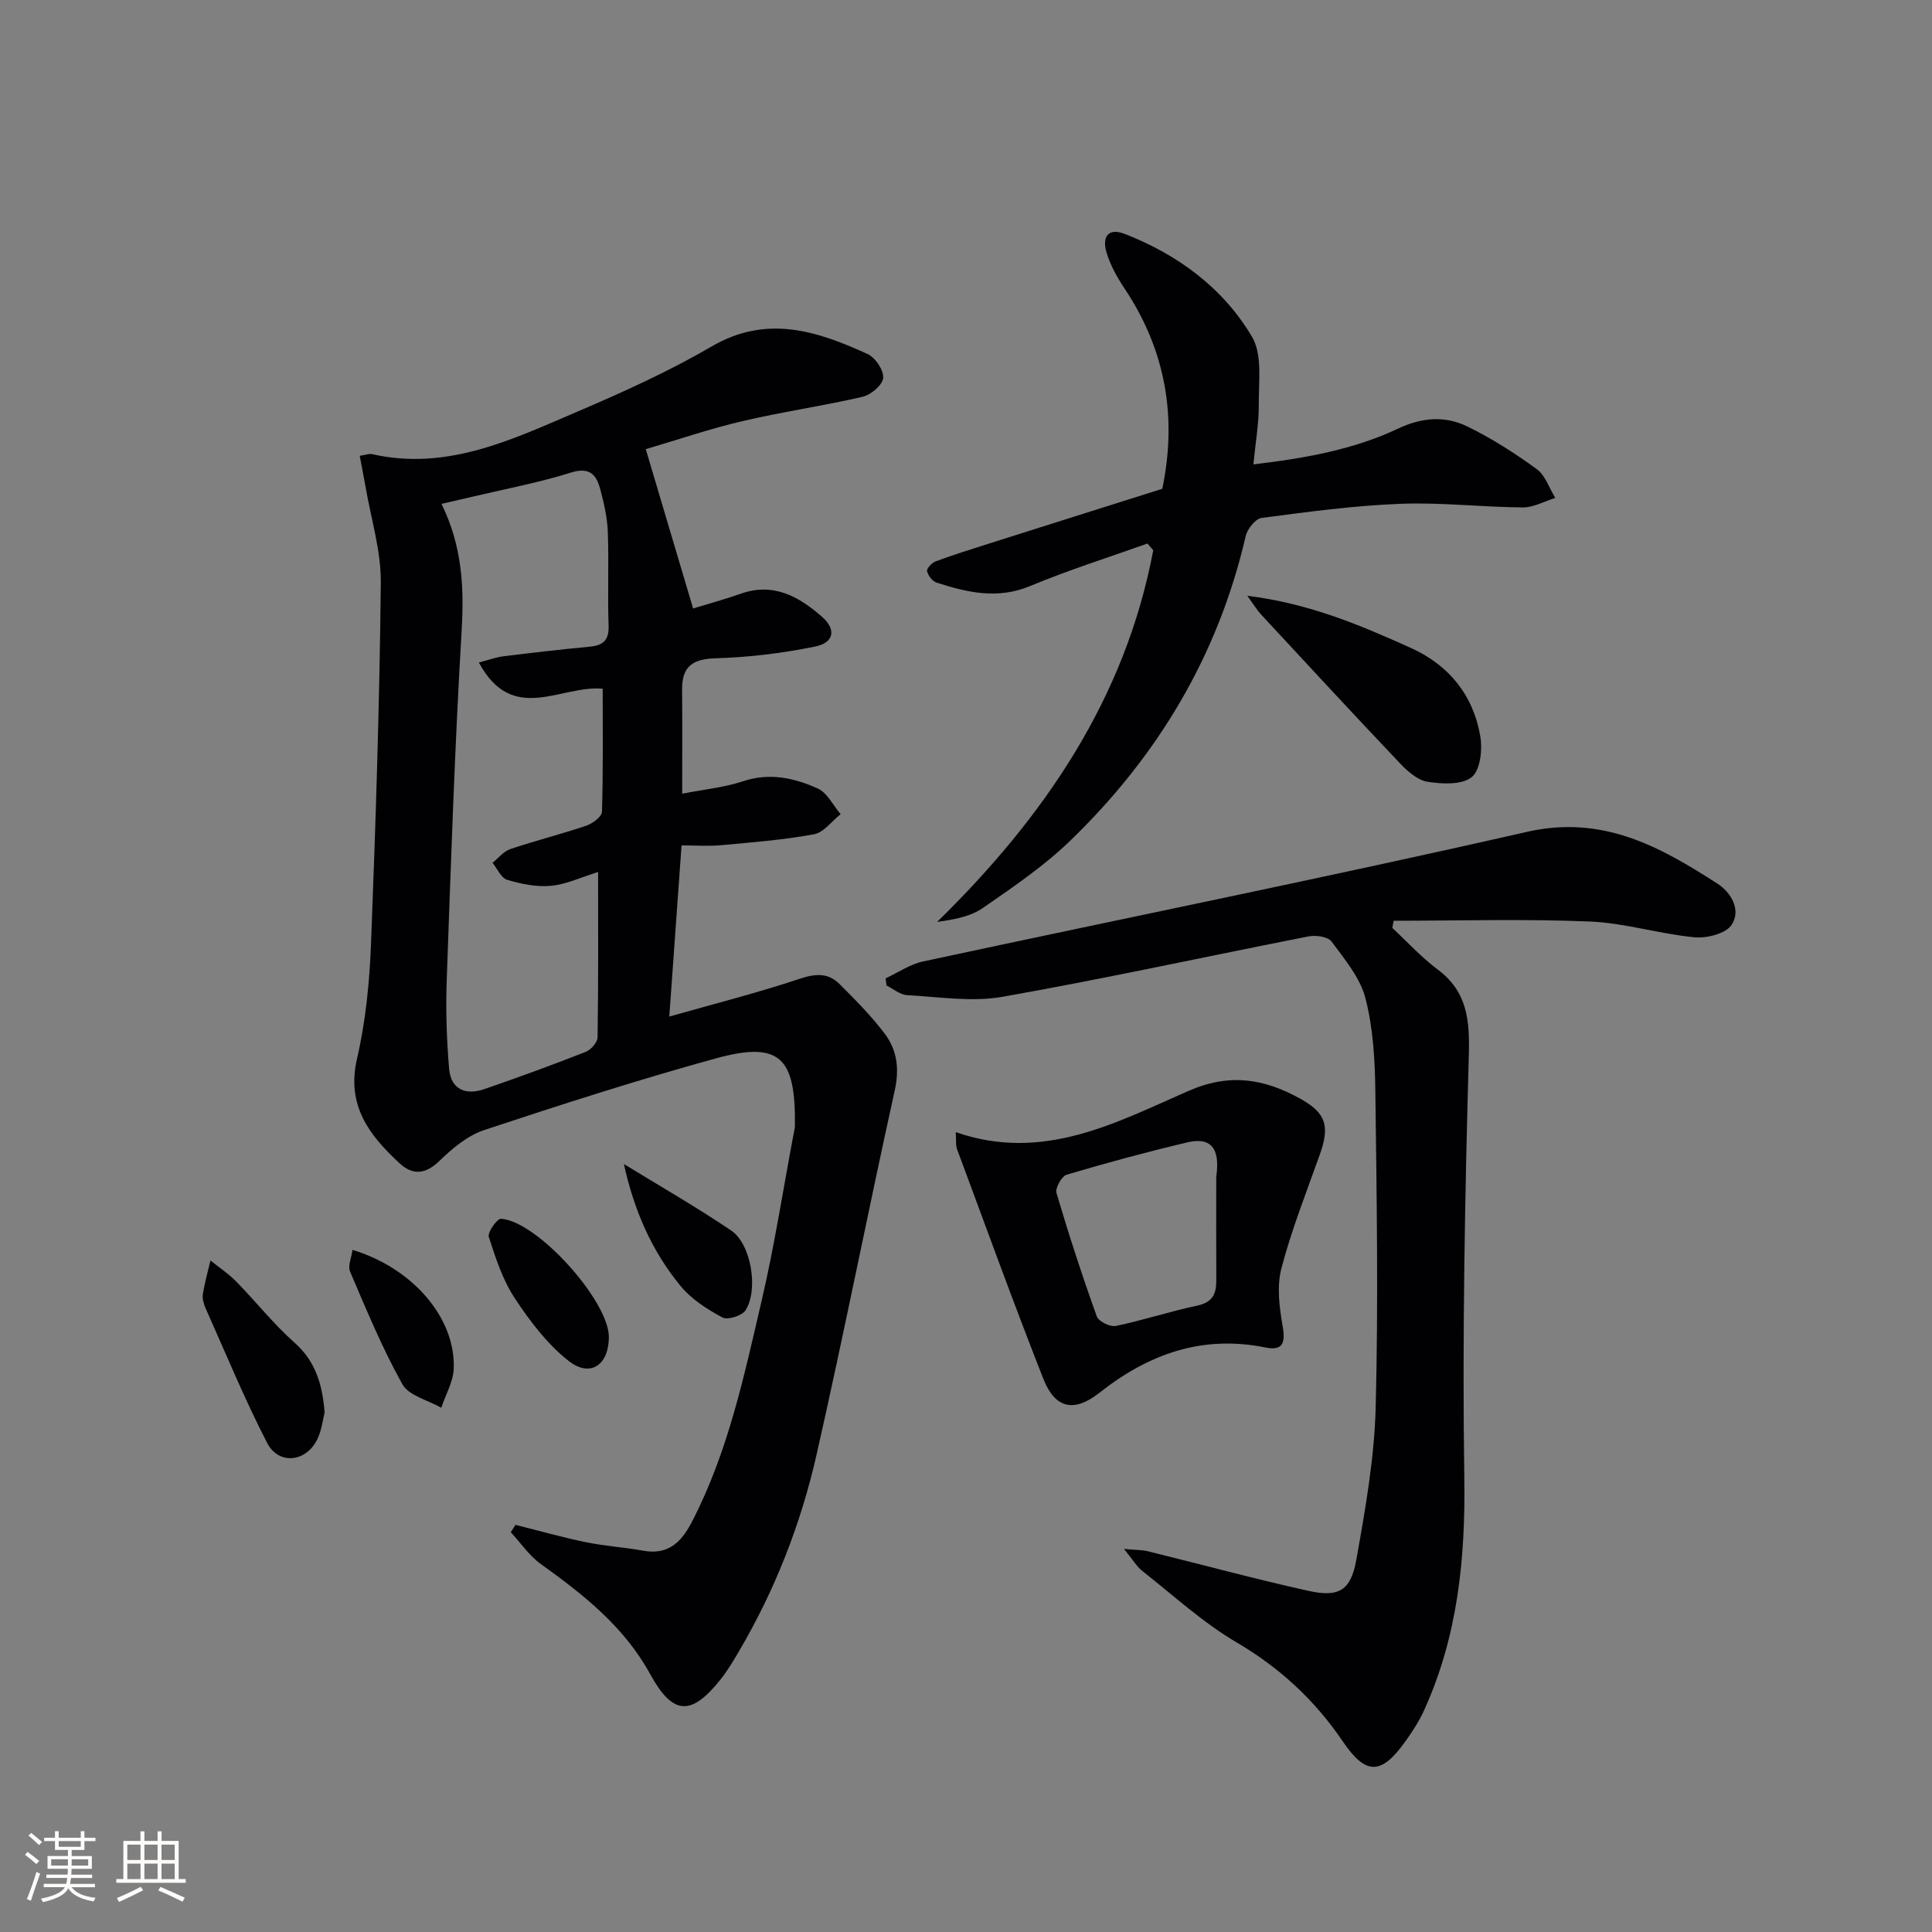
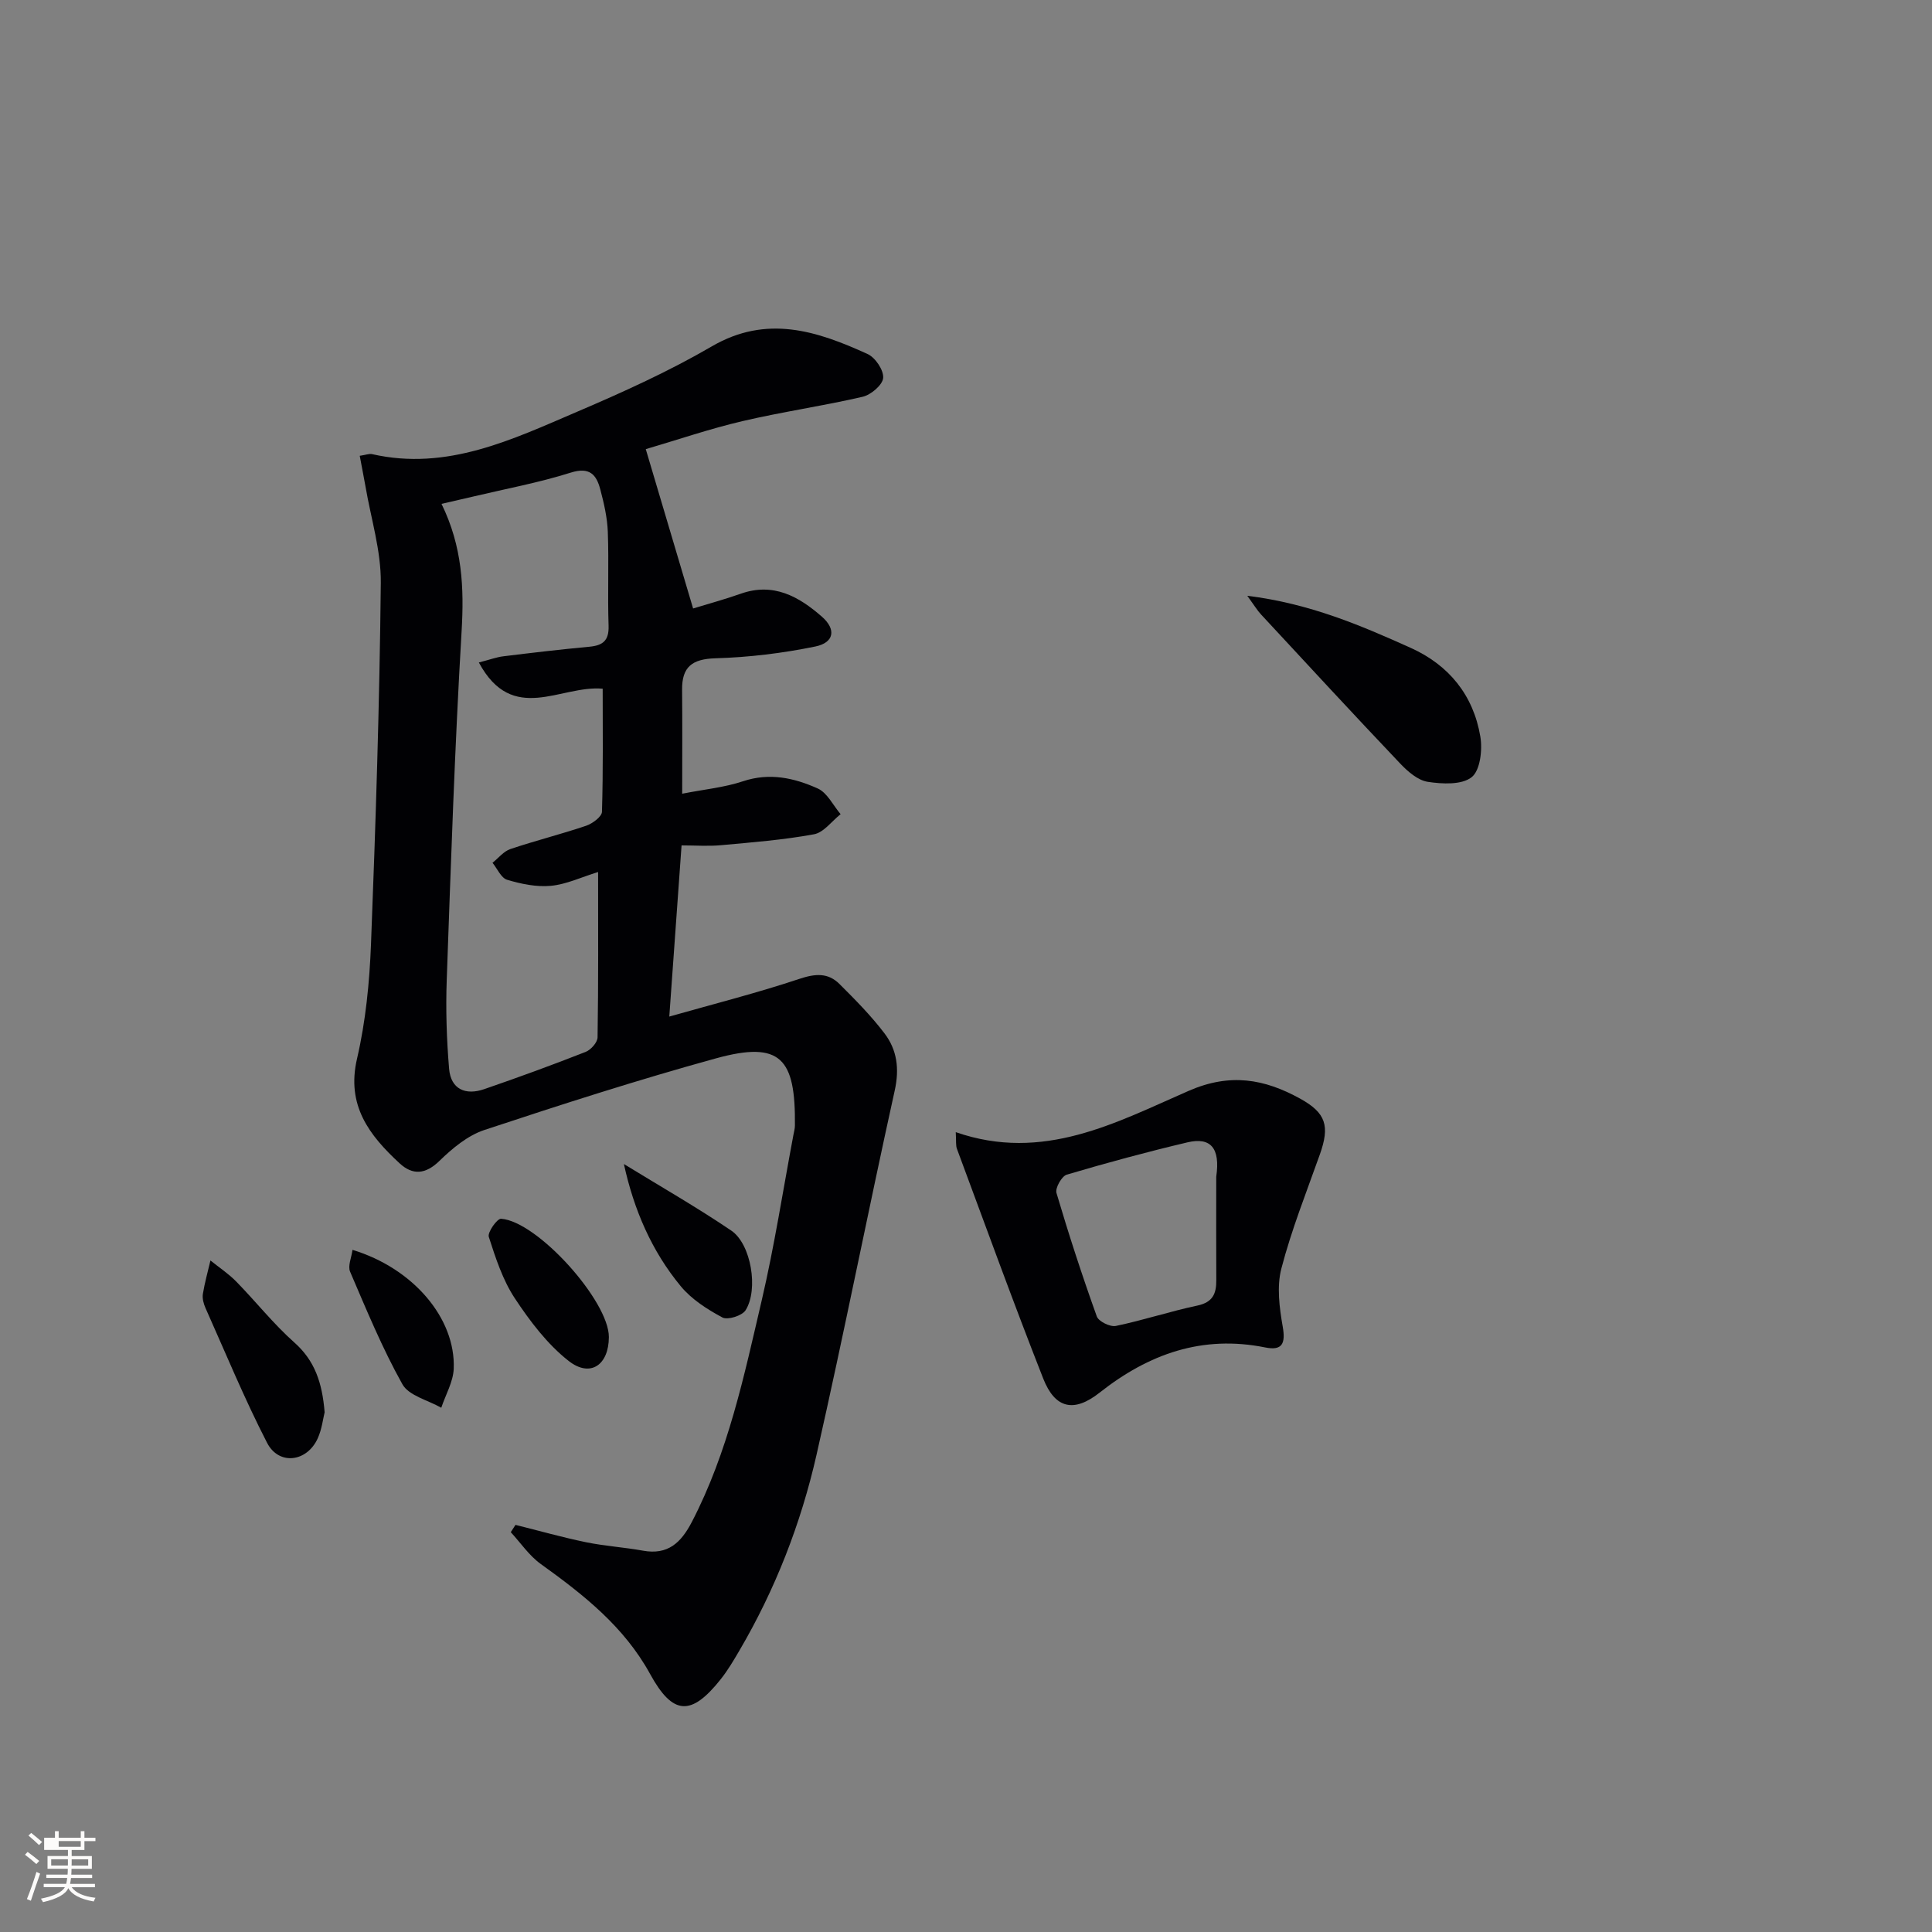
<svg xmlns="http://www.w3.org/2000/svg" enable-background="new 0 0 400 400" viewBox="0 0 400 400">
  <rect x="0" y="0" width="400" height="400" fill="#808080" stroke="none" />
  <g fill="#010104">
    <path d="m74.48 94.37c1.29-.19 1.96-.48 2.54-.35 15.53 3.54 29.04-3.03 42.58-8.82 9.45-4.04 18.89-8.32 27.76-13.48 11.39-6.64 21.8-3.2 32.27 1.58 1.6.73 3.36 3.35 3.22 4.95-.12 1.45-2.53 3.5-4.26 3.9-8.23 1.91-16.64 3.11-24.87 5.04-6.76 1.58-13.35 3.84-20.02 5.8.15.49 9.71 32.69 9.8 32.99 3.29-1.01 6.62-1.91 9.87-3.06 6.77-2.39 12.04.59 16.81 4.77 2.98 2.61 2.53 5.36-1.37 6.16-6.77 1.39-13.74 2.24-20.65 2.44-4.86.14-6.99 1.76-6.94 6.54.07 6.95.02 13.91.02 21.5 4.56-.9 8.73-1.29 12.6-2.58 5.51-1.84 10.62-.68 15.47 1.5 1.97.89 3.18 3.49 4.73 5.32-1.83 1.44-3.49 3.79-5.52 4.16-6.35 1.17-12.82 1.67-19.26 2.26-2.61.24-5.26.04-8.15.04-.84 11.68-1.64 22.89-2.54 35.44 9.4-2.67 18.3-4.92 26.98-7.82 3.25-1.08 5.88-1.28 8.24 1.06 3.28 3.27 6.57 6.59 9.36 10.27 2.57 3.4 3.09 7.27 2.1 11.77-5.55 25.11-10.5 50.35-16.19 75.42-3.24 14.28-8.55 27.92-16.01 40.62-1.18 2.01-2.37 4.03-3.81 5.85-6.13 7.73-9.93 7.54-14.64-1.05-5.39-9.83-13.81-16.44-22.65-22.79-2.4-1.73-4.15-4.36-6.2-6.58.33-.5.65-1.01.98-1.51 4.86 1.21 9.69 2.58 14.59 3.59 3.89.8 7.89 1.04 11.8 1.75 5.16.94 7.88-1.65 10.11-5.93 7.53-14.48 10.83-30.29 14.49-45.95 2.63-11.3 4.4-22.8 6.55-34.21.12-.65.31-1.3.31-1.96.14-13.83-2.9-17.58-16.34-13.88-16.13 4.44-32.07 9.57-47.95 14.83-3.45 1.14-6.63 3.79-9.3 6.39-2.91 2.84-5.57 3-8.26.51-6.26-5.79-11.07-11.97-8.81-21.67 1.79-7.71 2.58-15.75 2.89-23.68.97-24.93 1.78-49.88 2.03-74.83.07-6.64-2.04-13.31-3.17-19.96-.37-2.06-.77-4.09-1.19-6.34zm24.66 42.79c2.29-.59 3.66-1.11 5.07-1.28 5.93-.73 11.86-1.43 17.8-1.98 2.8-.26 4.09-1.26 3.99-4.33-.22-6.49.08-12.99-.16-19.47-.11-2.95-.8-5.92-1.56-8.79-.8-3.03-2.19-4.69-6.11-3.46-6.62 2.09-13.5 3.36-20.27 4.97-1.97.47-3.95.92-6.49 1.5 4.33 8.85 4.69 17.4 4.16 26.36-1.42 24.05-2.22 48.14-3.08 72.23-.22 6.11-.02 12.27.49 18.36.36 4.25 3.4 5.56 7.26 4.23 7.06-2.43 14.07-4.99 21.02-7.72 1.09-.43 2.45-1.97 2.46-3.02.18-11.28.11-22.56.11-34.22-3.48 1.07-6.57 2.56-9.78 2.86-2.97.28-6.15-.38-9.05-1.25-1.25-.37-2.04-2.3-3.03-3.52 1.22-.97 2.3-2.37 3.69-2.84 5.19-1.75 10.51-3.07 15.7-4.83 1.31-.45 3.24-1.87 3.27-2.89.26-8.57.15-17.14.15-25.48-8.72-.8-18.63 7.58-25.64-5.43z" />
-     <path d="m288.27 192.12c3.11 2.89 5.99 6.07 9.37 8.59 6.24 4.66 6.67 10.65 6.46 17.94-.81 29.08-1.36 58.19-.93 87.28.25 16.74-1.36 32.81-8.3 48.11-1.02 2.26-2.4 4.39-3.84 6.41-5.01 7.04-8.18 7.22-13.02.09-5.82-8.57-13.03-15.24-22.02-20.52-6.96-4.1-13.05-9.7-19.44-14.73-1.21-.95-2.03-2.4-3.84-4.6 2.57.24 3.81.2 4.98.49 11.08 2.73 22.09 5.73 33.22 8.19 6.28 1.39 8.76-.05 9.9-6.43 1.86-10.42 3.73-20.97 4.01-31.51.56-21.81.21-43.65-.07-65.47-.08-6.44-.45-13.06-2.04-19.25-1.09-4.27-4.3-8.09-7.02-11.77-.74-1.01-3.24-1.37-4.75-1.07-21.14 4.14-42.2 8.77-63.41 12.51-6.37 1.12-13.16.01-19.75-.35-1.44-.08-2.83-1.3-4.24-1.99-.06-.5-.12-.99-.18-1.49 2.58-1.19 5.04-2.91 7.75-3.49 41.67-8.96 83.46-17.37 125.01-26.83 15.64-3.56 27.48 3 39.44 10.71 2.92 1.88 4.97 5.53 2.93 8.57-1.22 1.82-5.16 2.79-7.72 2.54-7.25-.7-14.38-2.96-21.62-3.26-13.52-.56-27.08-.16-40.62-.16-.08.49-.17.99-.26 1.49z" />
-     <path d="m237.57 112.53c-8.1 2.9-16.33 5.48-24.26 8.79-6.74 2.82-13.02 1.36-19.39-.69-.87-.28-1.78-1.47-1.98-2.39-.12-.54 1-1.73 1.79-2.02 3.57-1.33 7.22-2.46 10.85-3.62 11.87-3.77 23.74-7.51 36.06-11.4 3.06-14.65.79-28.57-7.79-41.43-1.55-2.33-2.99-4.88-3.77-7.54-.87-2.95.13-5.24 3.87-3.77 10.99 4.31 20.28 11.17 26.26 21.26 2.18 3.68 1.37 9.29 1.41 14.02.03 3.93-.68 7.86-1.12 12.41 10.57-1.26 20.65-3.02 29.95-7.41 4.98-2.35 9.73-2.69 14.35-.44 5.04 2.45 9.83 5.52 14.36 8.82 1.79 1.3 2.59 3.94 3.85 5.97-2.24.69-4.49 1.98-6.72 1.97-8.47-.07-16.96-1.08-25.4-.75-9.6.37-19.17 1.67-28.71 2.93-1.27.17-2.94 2.29-3.28 3.78-5.71 24.72-18.23 45.55-36.31 63.03-5.45 5.27-11.86 9.62-18.12 13.95-2.56 1.77-5.91 2.38-9.44 2.87 22.2-21.73 38.94-46.22 44.74-76.95-.41-.46-.81-.92-1.2-1.39z" />
    <path d="m197.88 234.4c18.12 6.29 33.2-2 48.22-8.55 8.59-3.75 15.68-2.47 23.08 1.61 5.38 2.97 6.17 5.67 4.08 11.56-2.78 7.82-5.87 15.58-7.96 23.59-.99 3.77-.41 8.14.28 12.09.61 3.49-.13 4.98-3.6 4.28-13.04-2.64-24.16 1.33-34.33 9.36-5.3 4.18-9.21 3.31-11.66-2.92-6.19-15.74-11.96-31.66-17.85-47.52-.29-.73-.15-1.61-.26-3.5zm53.93 9.22c.86-5.91-1.13-8.24-5.95-7.11-8.39 1.98-16.73 4.24-25 6.69-1.04.31-2.43 2.77-2.13 3.79 2.54 8.6 5.32 17.12 8.35 25.56.37 1.04 2.77 2.22 3.95 1.97 5.68-1.18 11.22-3.02 16.89-4.22 3.18-.68 3.92-2.46 3.9-5.27-.04-7.13-.01-14.27-.01-21.41z" />
    <path d="m258.24 123.35c12.96 1.61 23.43 6.11 33.8 10.77 7.95 3.57 13.01 9.82 14.45 18.39.46 2.74-.03 7-1.8 8.4-2.06 1.62-6.08 1.42-9.08.96-2.05-.31-4.14-2.13-5.69-3.76-9.71-10.22-19.27-20.58-28.86-30.92-.76-.82-1.34-1.8-2.82-3.84z" />
    <path d="m67.21 292.4c-.32 1.27-.56 3.46-1.42 5.38-2.23 4.94-8.06 5.67-10.5.93-4.67-9.08-8.58-18.57-12.75-27.91-.39-.88-.68-1.97-.54-2.89.38-2.34 1.03-4.63 1.57-6.94 1.79 1.44 3.74 2.73 5.34 4.36 4.06 4.15 7.69 8.76 12.01 12.6 4.23 3.75 5.79 8.29 6.29 14.47z" />
    <path d="m126.06 276.83c-.02 5.77-3.83 8.45-8.31 4.95-4.42-3.46-8.03-8.24-11.17-12.99-2.5-3.79-3.97-8.33-5.38-12.71-.3-.94 1.72-3.8 2.54-3.75 7.53.52 22.35 17.06 22.32 24.5z" />
    <path d="m129.17 241c7.43 4.56 15.02 8.9 22.23 13.78 4.12 2.78 5.68 12.21 2.96 16.5-.72 1.13-3.7 2.07-4.79 1.49-3.14-1.68-6.36-3.74-8.6-6.44-6.04-7.29-9.73-15.85-11.8-25.33z" />
    <path d="m72.98 258.77c12.55 3.81 21.37 14.15 20.96 24.6-.11 2.73-1.68 5.39-2.58 8.09-2.76-1.58-6.72-2.49-8.05-4.87-4.17-7.46-7.45-15.43-10.83-23.31-.5-1.19.3-2.93.5-4.51z" />
  </g>
-   <path d="m5.17 384 .55-.58c.85.61 1.65 1.24 2.4 1.87l-.59.64c-.83-.73-1.62-1.38-2.36-1.93m1.22 9.53-.82-.34c.71-1.76 1.37-3.64 1.98-5.63.24.13.5.25.76.36-.6 1.67-1.24 3.54-1.92 5.61m-.5-13.5.57-.54c.56.44 1.31 1.06 2.26 1.87l-.64.64c-.68-.66-1.41-1.32-2.19-1.97m3.25.46h2.24v-1.36h.77v1.36h4.57v-1.36h.76v1.36h2.28v.69h-2.28v1.84h-2.64v1.26h4.18v2.64h-4.21c0 .45-.02.86-.05 1.21h4.32v.69h-4.38c-.04.34-.1.75-.19 1.22h5.15v.69h-4.82c.87 1.19 2.51 1.92 4.93 2.19-.17.31-.3.57-.37.76-2.77-.49-4.52-1.41-5.26-2.76-.56 1.26-2.3 2.23-5.24 2.9-.12-.25-.26-.48-.43-.72 2.73-.55 4.38-1.34 4.96-2.38h-4.38v-.69h4.65c.1-.38.17-.79.21-1.22h-4.32v-.69h4.4c.03-.34.05-.75.05-1.21h-4.2v-2.64h4.23v-1.26h-2.69v-1.84h-2.24zm1.46 4.46v1.29h3.45c.01-.4.02-.57.01-.53v-.32-.45h-3.46zm1.55-2.59h4.57v-1.19h-4.57zm6.11 2.59h-3.42v.77c-.01.19-.01.37-.02.53h3.44z" fill="#fcfbfa" />
-   <path d="m32.63 379.16h.82v1.98h3.54v7.89h1.46v.78h-14.37v-.78h1.46v-7.89h3.54v-1.98h.82v1.98h2.73zm-3.49 11.48.5.73c-1.61.82-3.28 1.63-5 2.41-.13-.27-.28-.55-.44-.82 1.75-.72 3.4-1.49 4.94-2.32m-2.78-5.55h2.73v-3.18h-2.73zm0 3.95h2.73v-3.2h-2.73zm3.54-3.95h2.73v-3.18h-2.73zm0 3.95h2.73v-3.2h-2.73zm7.89 4.68c-1.84-.92-3.51-1.7-5.02-2.32l.45-.73c1.89.8 3.57 1.55 5.04 2.23zm-1.62-11.81h-2.73v3.18h2.73zm-2.73 7.13h2.73v-3.2h-2.73z" fill="#fcfbfa" />
+   <path d="m5.17 384 .55-.58c.85.61 1.65 1.24 2.4 1.87l-.59.64c-.83-.73-1.62-1.38-2.36-1.93m1.22 9.53-.82-.34c.71-1.76 1.37-3.64 1.98-5.63.24.13.5.25.76.36-.6 1.67-1.24 3.54-1.92 5.61m-.5-13.5.57-.54c.56.44 1.31 1.06 2.26 1.87l-.64.64c-.68-.66-1.41-1.32-2.19-1.97m3.25.46h2.24v-1.36h.77v1.36h4.57v-1.36h.76v1.36h2.28v.69h-2.28v1.84h-2.64v1.26h4.18v2.64h-4.21c0 .45-.02.86-.05 1.21h4.32v.69h-4.38c-.04.34-.1.75-.19 1.22h5.15v.69h-4.82c.87 1.19 2.51 1.92 4.93 2.19-.17.31-.3.57-.37.76-2.77-.49-4.52-1.41-5.26-2.76-.56 1.26-2.3 2.23-5.24 2.9-.12-.25-.26-.48-.43-.72 2.73-.55 4.38-1.34 4.96-2.38h-4.38v-.69h4.65c.1-.38.17-.79.21-1.22h-4.32v-.69h4.4c.03-.34.05-.75.05-1.21h-4.2v-2.64h4.23v-1.26h-2.69h-2.24zm1.46 4.46v1.29h3.45c.01-.4.02-.57.01-.53v-.32-.45h-3.46zm1.55-2.59h4.57v-1.19h-4.57zm6.11 2.59h-3.42v.77c-.01.19-.01.37-.02.53h3.44z" fill="#fcfbfa" />
</svg>